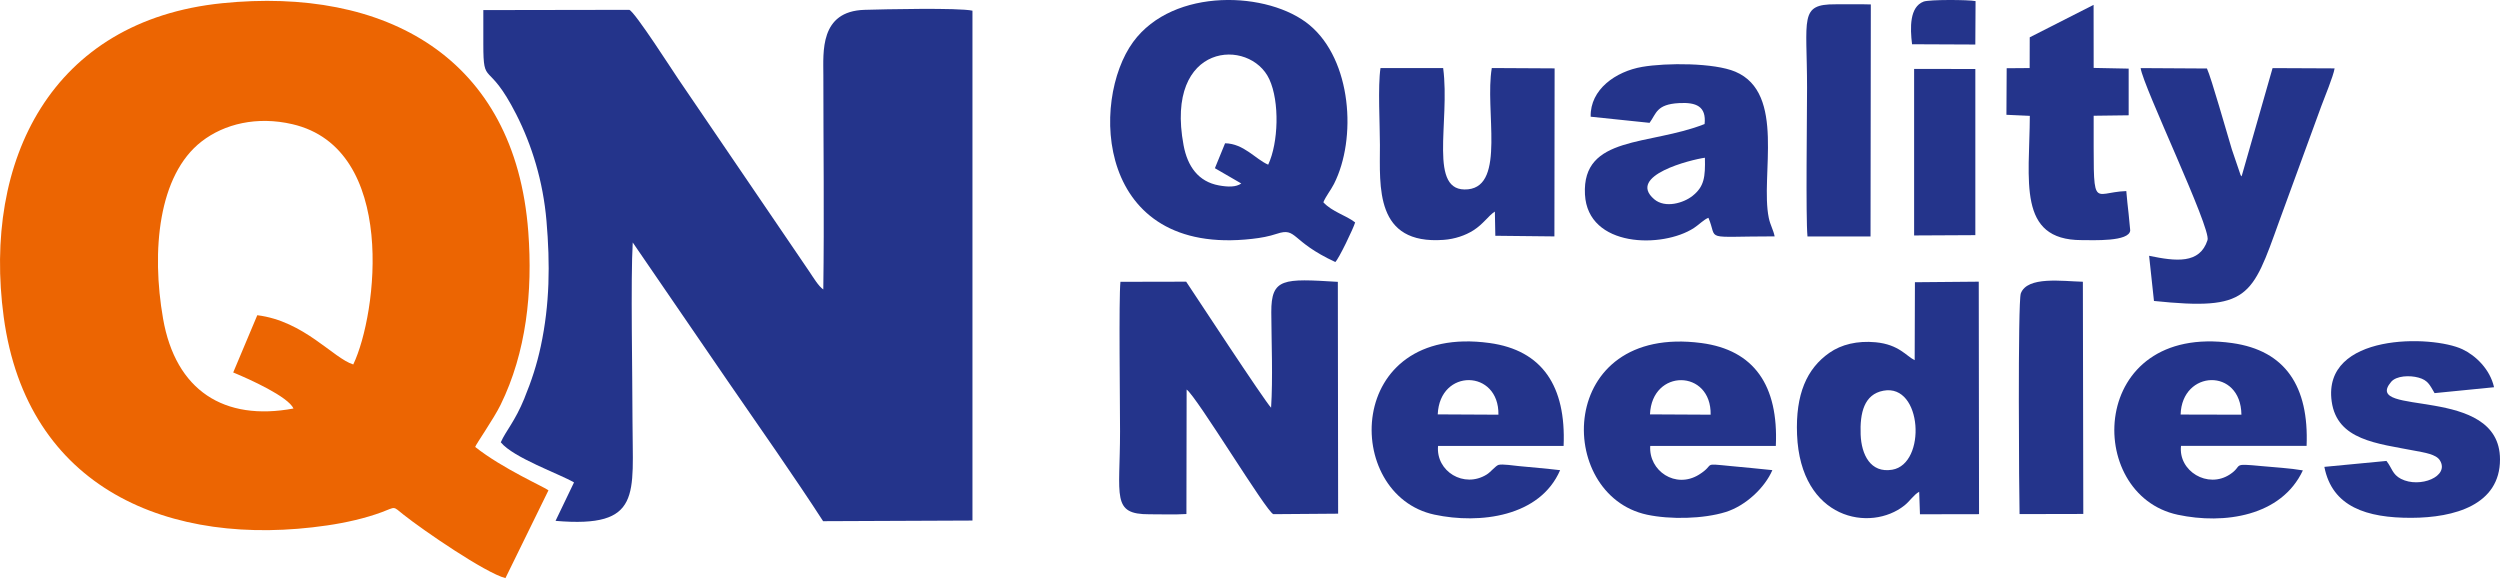
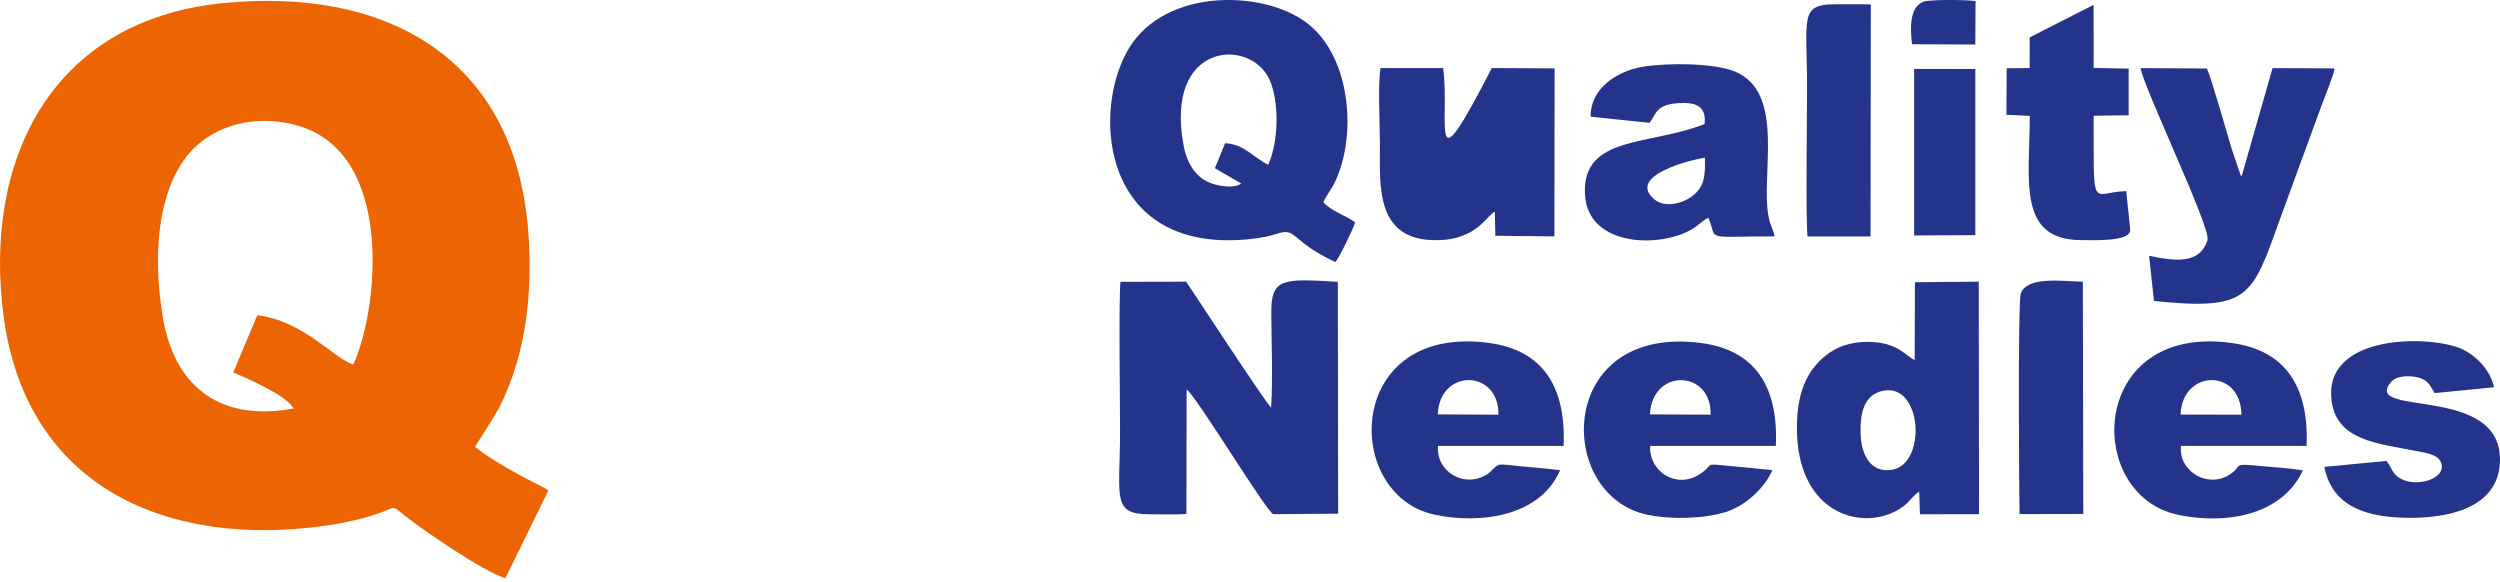
<svg xmlns="http://www.w3.org/2000/svg" width="382" height="89" viewBox="0 0 382 89" fill="none">
  <path fill-rule="evenodd" clip-rule="evenodd" d="M72.608 68.293C72.705 67.91 75.447 63.984 76.481 61.873C80.434 53.821 81.403 44.573 80.725 35.455C78.727 8.622 58.761 -2.02 33.97 0.489C7.832 3.134 -2.654 24.516 0.566 48.429C4.105 74.686 25.907 83.809 49.977 80.287C52.826 79.872 55.826 79.194 58.346 78.256C60.554 77.432 59.957 77.287 61.675 78.655C64.702 81.057 74.148 87.531 77.229 88.339L83.805 74.922C83.326 74.486 76.782 71.61 72.614 68.298M44.855 62.416C34.234 64.404 26.833 59.67 24.916 48.688C23.112 38.352 24.184 26.746 30.803 21.618C34.277 18.925 39.264 17.719 44.672 18.974C60.802 22.712 57.646 48.031 53.978 55.69C50.946 54.758 46.454 49.049 39.313 48.165L35.634 56.912C38.171 57.957 44.025 60.607 44.849 62.422L44.855 62.416Z" fill="#EC6502" />
-   <path fill-rule="evenodd" clip-rule="evenodd" d="M80.158 60.797C78.667 64.448 77.326 65.773 76.518 67.583C78.435 69.937 85.469 72.403 87.71 73.712L84.887 79.588C98.196 80.725 96.645 75.543 96.645 64.271C96.645 57.689 96.354 42.587 96.682 37.05L111.289 58.362C115.727 64.788 121.608 73.19 125.772 79.637L148.592 79.54V1.633C146.523 1.159 134.944 1.417 132.1 1.504C125.211 1.708 125.809 7.994 125.809 11.511C125.809 22.39 125.955 33.367 125.799 44.23C125.077 43.761 124.188 42.264 123.66 41.488L103.636 12.065C103.065 11.252 96.952 1.697 96.149 1.504L73.852 1.541C73.852 3.286 73.852 5.031 73.852 6.776C73.852 13.422 74.546 8.963 78.871 17.451C81.273 22.169 82.986 27.701 83.503 33.754C84.069 40.347 84.004 46.486 82.636 52.89C82.017 55.777 81.214 58.196 80.148 60.802" fill="#24348B" />
  <path fill-rule="evenodd" clip-rule="evenodd" d="M181.317 59.52C182.884 60.624 193.564 78.312 194.572 78.565L204.466 78.49L204.422 43.066C196.112 42.56 194.232 42.458 194.254 47.709C194.275 52.309 194.512 57.797 194.222 62.3C193.236 61.287 182.329 44.661 181.247 43.04L171.202 43.061C170.938 45.619 171.143 61.896 171.143 65.93C171.143 75.92 169.78 78.608 175.646 78.581C177.434 78.57 179.421 78.662 181.285 78.543L181.317 59.52Z" fill="#24348B" />
  <path fill-rule="evenodd" clip-rule="evenodd" d="M204.034 40.038C204.567 39.564 206.808 34.879 207.066 33.985C205.633 32.875 203.576 32.385 202.208 30.909C202.574 29.999 203.355 29.051 203.835 28.098C207.335 21.177 206.549 9.21 200.113 3.84C193.887 -1.358 179.296 -1.993 173.151 6.403C166.559 15.409 167.464 39.209 191.307 36.5C192.74 36.338 193.865 36.128 195.109 35.719C198.217 34.69 197.14 36.839 204.039 40.038M189.664 28.039C188.862 28.604 187.65 28.588 186.239 28.329C183.12 27.759 181.451 25.437 180.848 22.184C177.912 6.42 191.011 5.719 193.957 12.118C195.54 15.554 195.352 21.818 193.779 25.163C191.813 24.306 190.057 21.942 187.192 21.893L185.636 25.701L189.67 28.039H189.664Z" fill="#24348B" />
  <path fill-rule="evenodd" clip-rule="evenodd" d="M292.562 55.033C291.302 54.436 290.16 52.631 286.589 52.297C283.8 52.039 281.36 52.631 279.534 53.908C276.076 56.321 274.342 60.236 274.59 66.409C275.112 79.415 285.825 81.376 291.017 77.218C291.846 76.555 292.433 75.586 293.252 75.139L293.37 78.581L302.397 78.564L302.354 43.039L292.6 43.125L292.562 55.044V55.033ZM287.796 59.698C293.753 58.588 294.394 70.889 289.132 71.773C285.798 72.333 284.424 69.446 284.306 66.409C284.177 63.091 284.834 60.247 287.791 59.698H287.796Z" fill="#24348B" />
  <path fill-rule="evenodd" clip-rule="evenodd" d="M328.382 39.075L329.126 45.986C343.598 47.488 344.082 45.425 348.235 33.883L354.698 16.207C355.21 14.823 356.535 11.645 356.728 10.449L347.249 10.406L342.52 26.946C342.445 26.887 342.391 26.752 342.375 26.79L341.029 22.831C340.21 20.144 337.899 11.931 337.221 10.466L327.09 10.406C327.451 13.185 337.883 34.891 337.312 36.679C336.127 40.389 332.443 39.926 328.388 39.086" fill="#24348B" />
  <path fill-rule="evenodd" clip-rule="evenodd" d="M243.054 17.833L252.054 18.77C253.104 17.332 253.094 15.943 256.546 15.754C259.169 15.609 260.747 16.233 260.462 18.953C252.011 22.298 241.708 20.634 242.182 29.709C242.607 37.869 254.052 37.955 258.835 34.836C259.627 34.319 260.402 33.501 261.049 33.28C262.562 36.867 259.934 36.124 271.163 36.118C270.975 35.133 270.495 34.395 270.269 33.291C268.944 26.855 272.919 14.241 265.158 10.955C261.926 9.587 254.65 9.582 250.934 10.217C246.889 10.912 242.957 13.664 243.054 17.828M260.51 24.102C260.58 27.038 260.413 28.497 258.636 29.919C257.252 31.029 254.435 31.869 252.76 30.442C248.532 26.833 258.404 24.388 260.51 24.102Z" fill="#24348B" />
-   <path fill-rule="evenodd" clip-rule="evenodd" d="M228.416 32.342L228.486 36.026L237.513 36.123L237.545 10.448L227.947 10.395C226.849 16.814 230.085 28.346 224.317 28.927C218.113 29.552 221.613 18.678 220.515 10.4H210.939C210.518 13.217 210.852 19.017 210.852 22.152C210.852 28.534 210.039 37.426 220.595 36.651C222.297 36.527 223.902 35.977 225.125 35.202C226.66 34.233 227.414 32.967 228.41 32.331" fill="#24348B" />
+   <path fill-rule="evenodd" clip-rule="evenodd" d="M228.416 32.342L228.486 36.026L237.513 36.123L237.545 10.448L227.947 10.395C218.113 29.552 221.613 18.678 220.515 10.4H210.939C210.518 13.217 210.852 19.017 210.852 22.152C210.852 28.534 210.039 37.426 220.595 36.651C222.297 36.527 223.902 35.977 225.125 35.202C226.66 34.233 227.414 32.967 228.41 32.331" fill="#24348B" />
  <path fill-rule="evenodd" clip-rule="evenodd" d="M238.919 68.137C239.307 59.019 235.682 53.515 227.587 52.41C205.419 49.384 205.079 75.629 219.196 78.64C226.117 80.116 235.31 78.968 238.386 71.843C236.269 71.59 234.233 71.428 232.068 71.218C231.4 71.153 229.51 70.868 228.976 71.035C228.529 71.17 227.797 72.118 227.172 72.505C223.709 74.665 219.384 72.037 219.734 68.137H238.913H238.919ZM219.686 63.317C219.982 56.234 229.079 56.423 228.96 63.365L219.686 63.317Z" fill="#24348B" />
  <path fill-rule="evenodd" clip-rule="evenodd" d="M352.448 68.137C352.819 59.029 349.2 53.568 341.089 52.421C319.109 49.313 318.355 75.586 332.773 78.656C339.85 80.164 348.602 78.893 351.877 71.875C349.889 71.53 347.687 71.422 345.618 71.223C340.76 70.76 342.872 71.083 340.723 72.494C337.335 74.719 332.827 71.983 333.258 68.132H352.453L352.448 68.137ZM333.199 63.343C333.387 56.503 342.403 56.143 342.489 63.365L333.199 63.343Z" fill="#24348B" />
  <path fill-rule="evenodd" clip-rule="evenodd" d="M271.346 68.136C271.771 58.905 268.034 53.476 259.966 52.415C237.77 49.495 237.566 75.617 251.661 78.644C255.199 79.403 260.278 79.296 263.671 78.24C266.763 77.281 269.676 74.497 270.818 71.836C268.739 71.61 266.65 71.427 264.479 71.217C259.863 70.77 262.249 70.883 259.605 72.526C256.018 74.75 251.903 71.944 252.156 68.136H271.351H271.346ZM252.118 63.316C252.398 56.282 261.511 56.395 261.387 63.364L252.118 63.316Z" fill="#24348B" />
  <path fill-rule="evenodd" clip-rule="evenodd" d="M382 70.184C381.984 58.637 360.763 63.812 365.363 58.351C366.165 57.403 368.196 57.322 369.559 57.7C370.991 58.093 371.277 58.836 372.004 60.069L381.09 59.17C380.481 56.428 378.289 54.328 376.275 53.375C371.621 51.166 354.828 50.859 356.282 61.34C357.106 67.276 363.236 67.755 369.031 68.881C370.442 69.155 372.225 69.403 372.806 70.329C374.363 72.796 369.742 74.649 366.866 73.168C365.541 72.484 365.514 71.525 364.652 70.432L355.162 71.337C356.352 77.455 361.641 79.141 368.444 79.124C375.052 79.108 382.011 77.142 382 70.189" fill="#24348B" />
  <path fill-rule="evenodd" clip-rule="evenodd" d="M310.142 5.703L310.131 10.399L306.62 10.426L306.582 17.541L310.158 17.702C310.11 27.569 308.198 36.688 318.059 36.688C319.821 36.688 325.379 36.962 325.497 35.201L325.25 32.648C325.136 31.576 324.98 30.327 324.899 29.196C319.411 29.379 319.95 32.729 319.912 17.686L325.26 17.616V10.485L319.912 10.378L319.901 0.742L310.142 5.703Z" fill="#24348B" />
  <path fill-rule="evenodd" clip-rule="evenodd" d="M318.263 43.05C315.118 42.974 309.77 42.166 308.779 44.838C308.305 46.12 308.515 76.141 308.59 78.553L318.328 78.532L318.263 43.05Z" fill="#24348B" />
  <path fill-rule="evenodd" clip-rule="evenodd" d="M276.183 36.128H285.818L285.862 0.678C284.052 0.619 282.231 0.662 280.443 0.657C274.885 0.63 276.118 2.746 276.118 13.405C276.118 17.638 275.908 33.247 276.183 36.133" fill="#24348B" />
  <path fill-rule="evenodd" clip-rule="evenodd" d="M292.477 35.978L301.832 35.93V10.54L292.477 10.535V11.742V12.927V35.978Z" fill="#24348B" />
  <path fill-rule="evenodd" clip-rule="evenodd" d="M292.161 6.761L301.829 6.804L301.866 0.169C300.762 -0.052 294.806 -0.085 293.928 0.244C291.773 1.057 291.854 4.235 292.161 6.761Z" fill="#24348B" />
</svg>